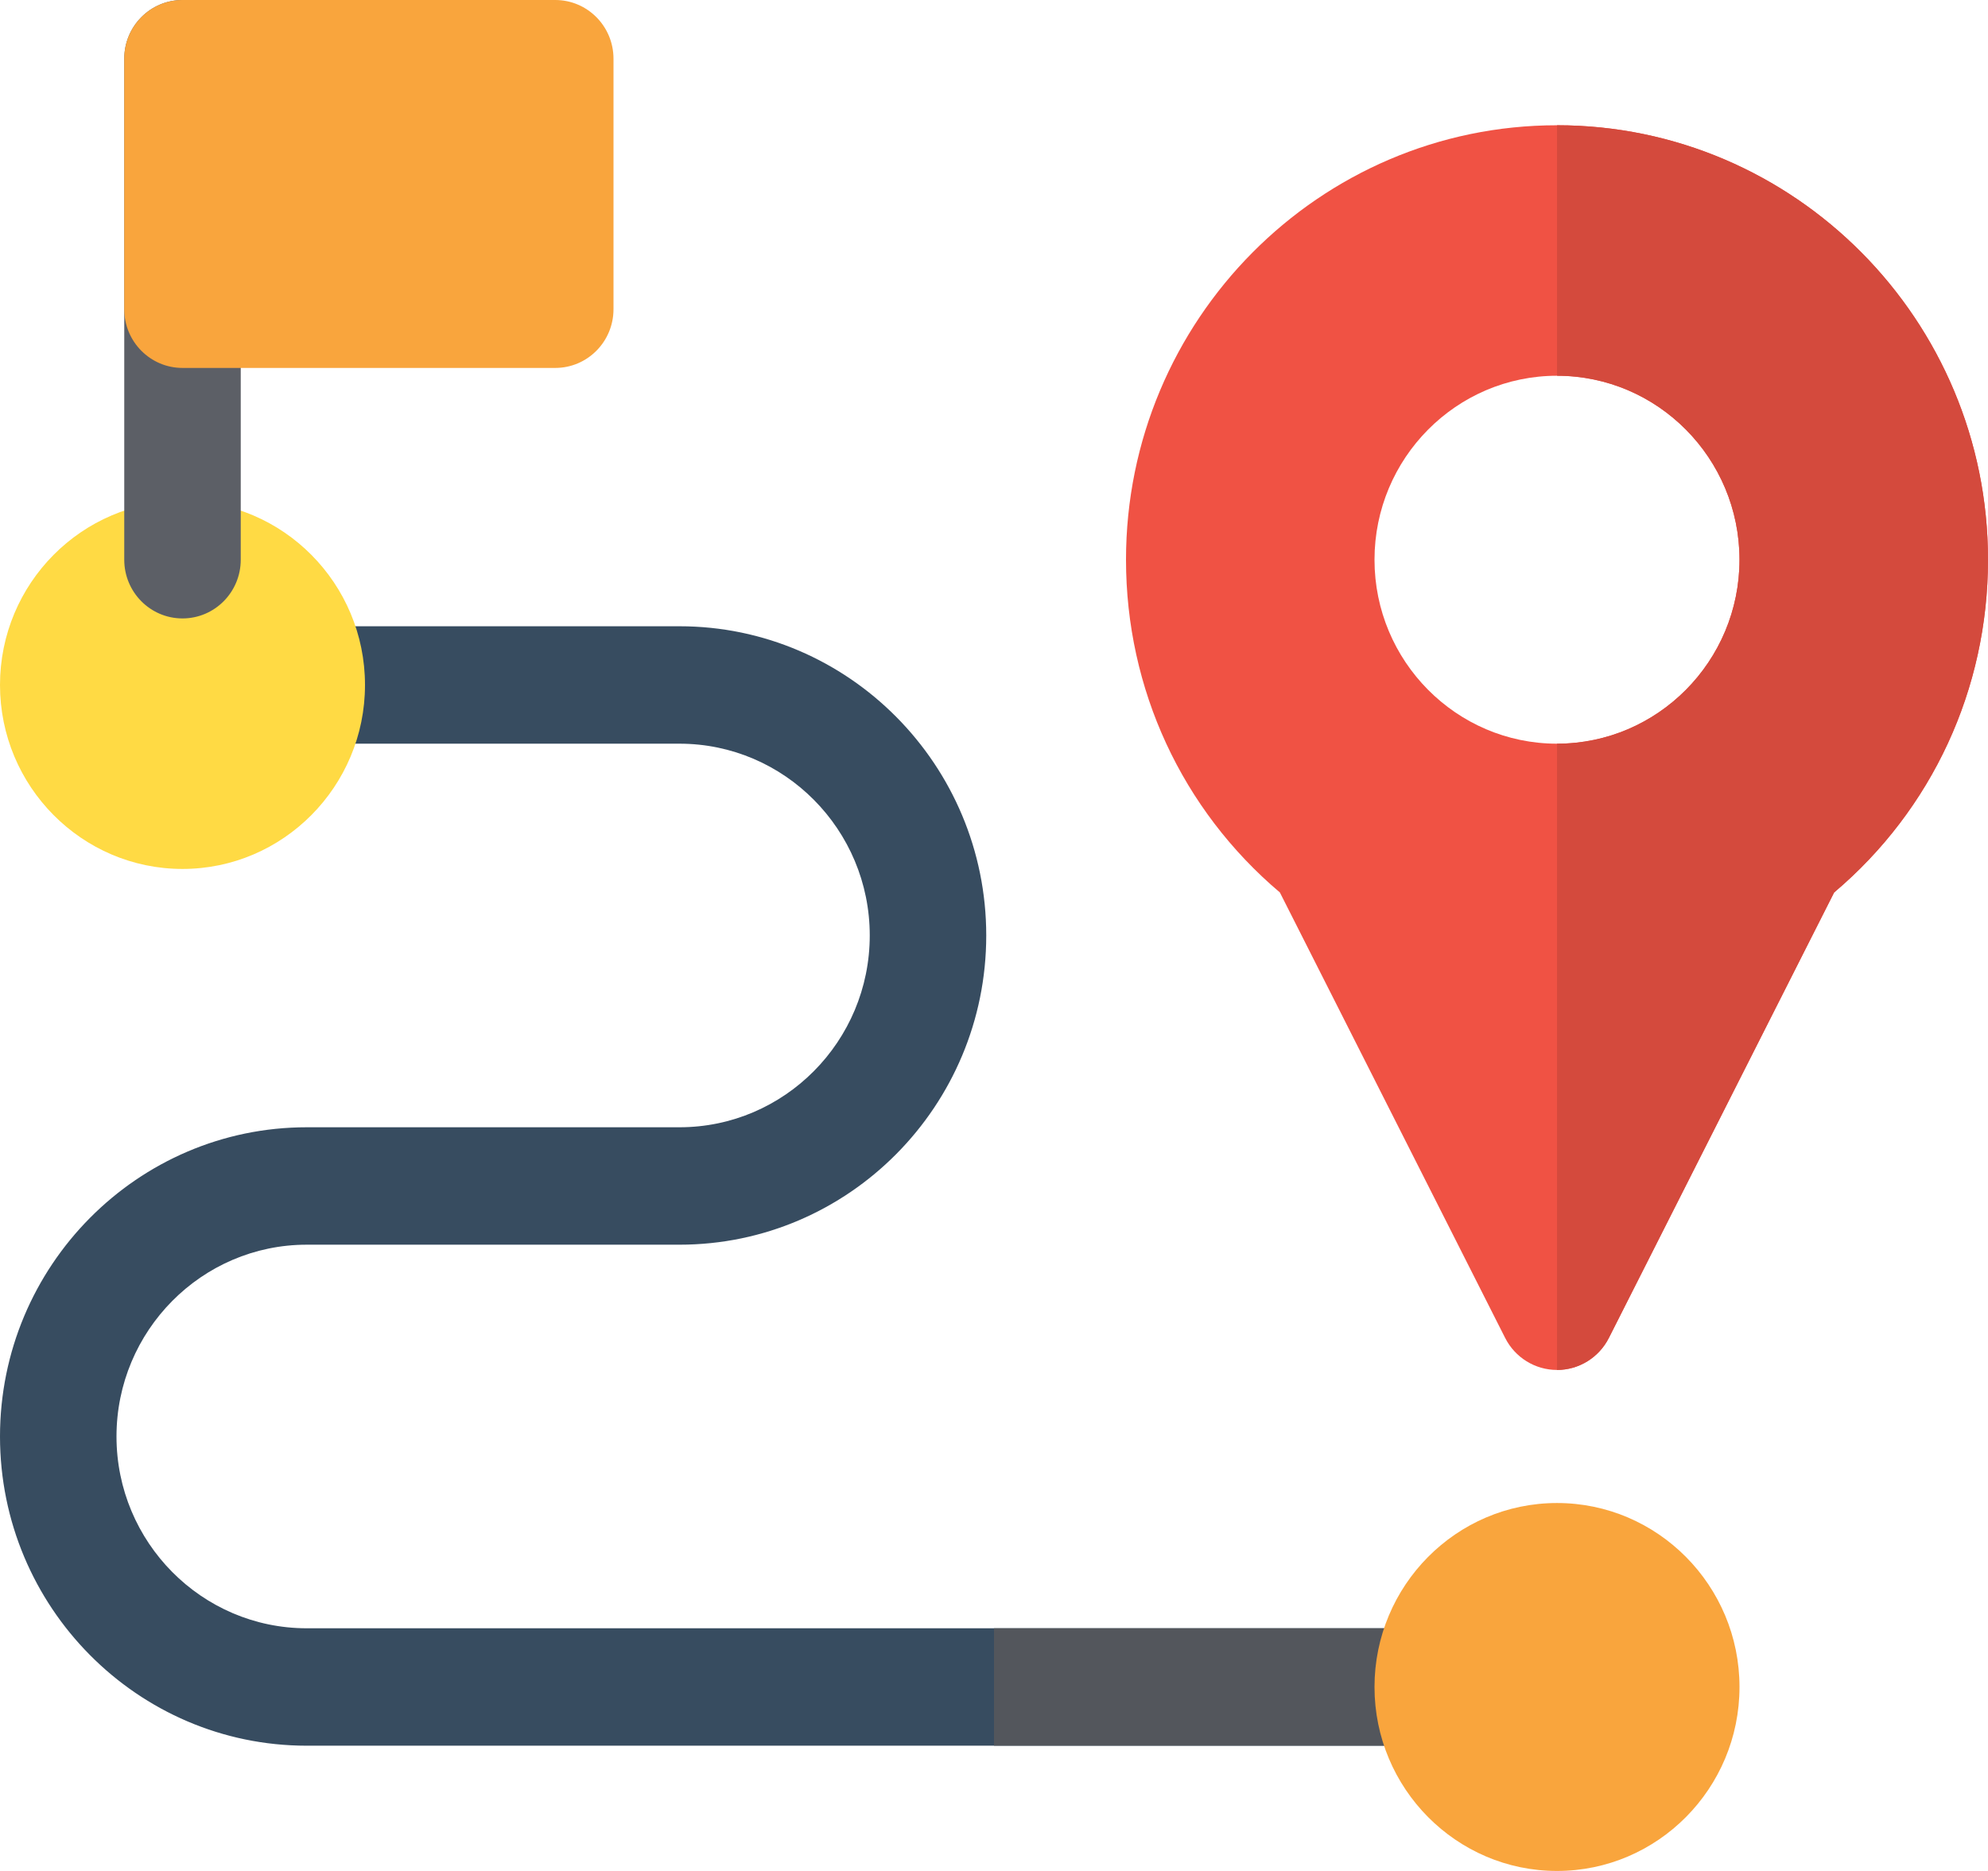
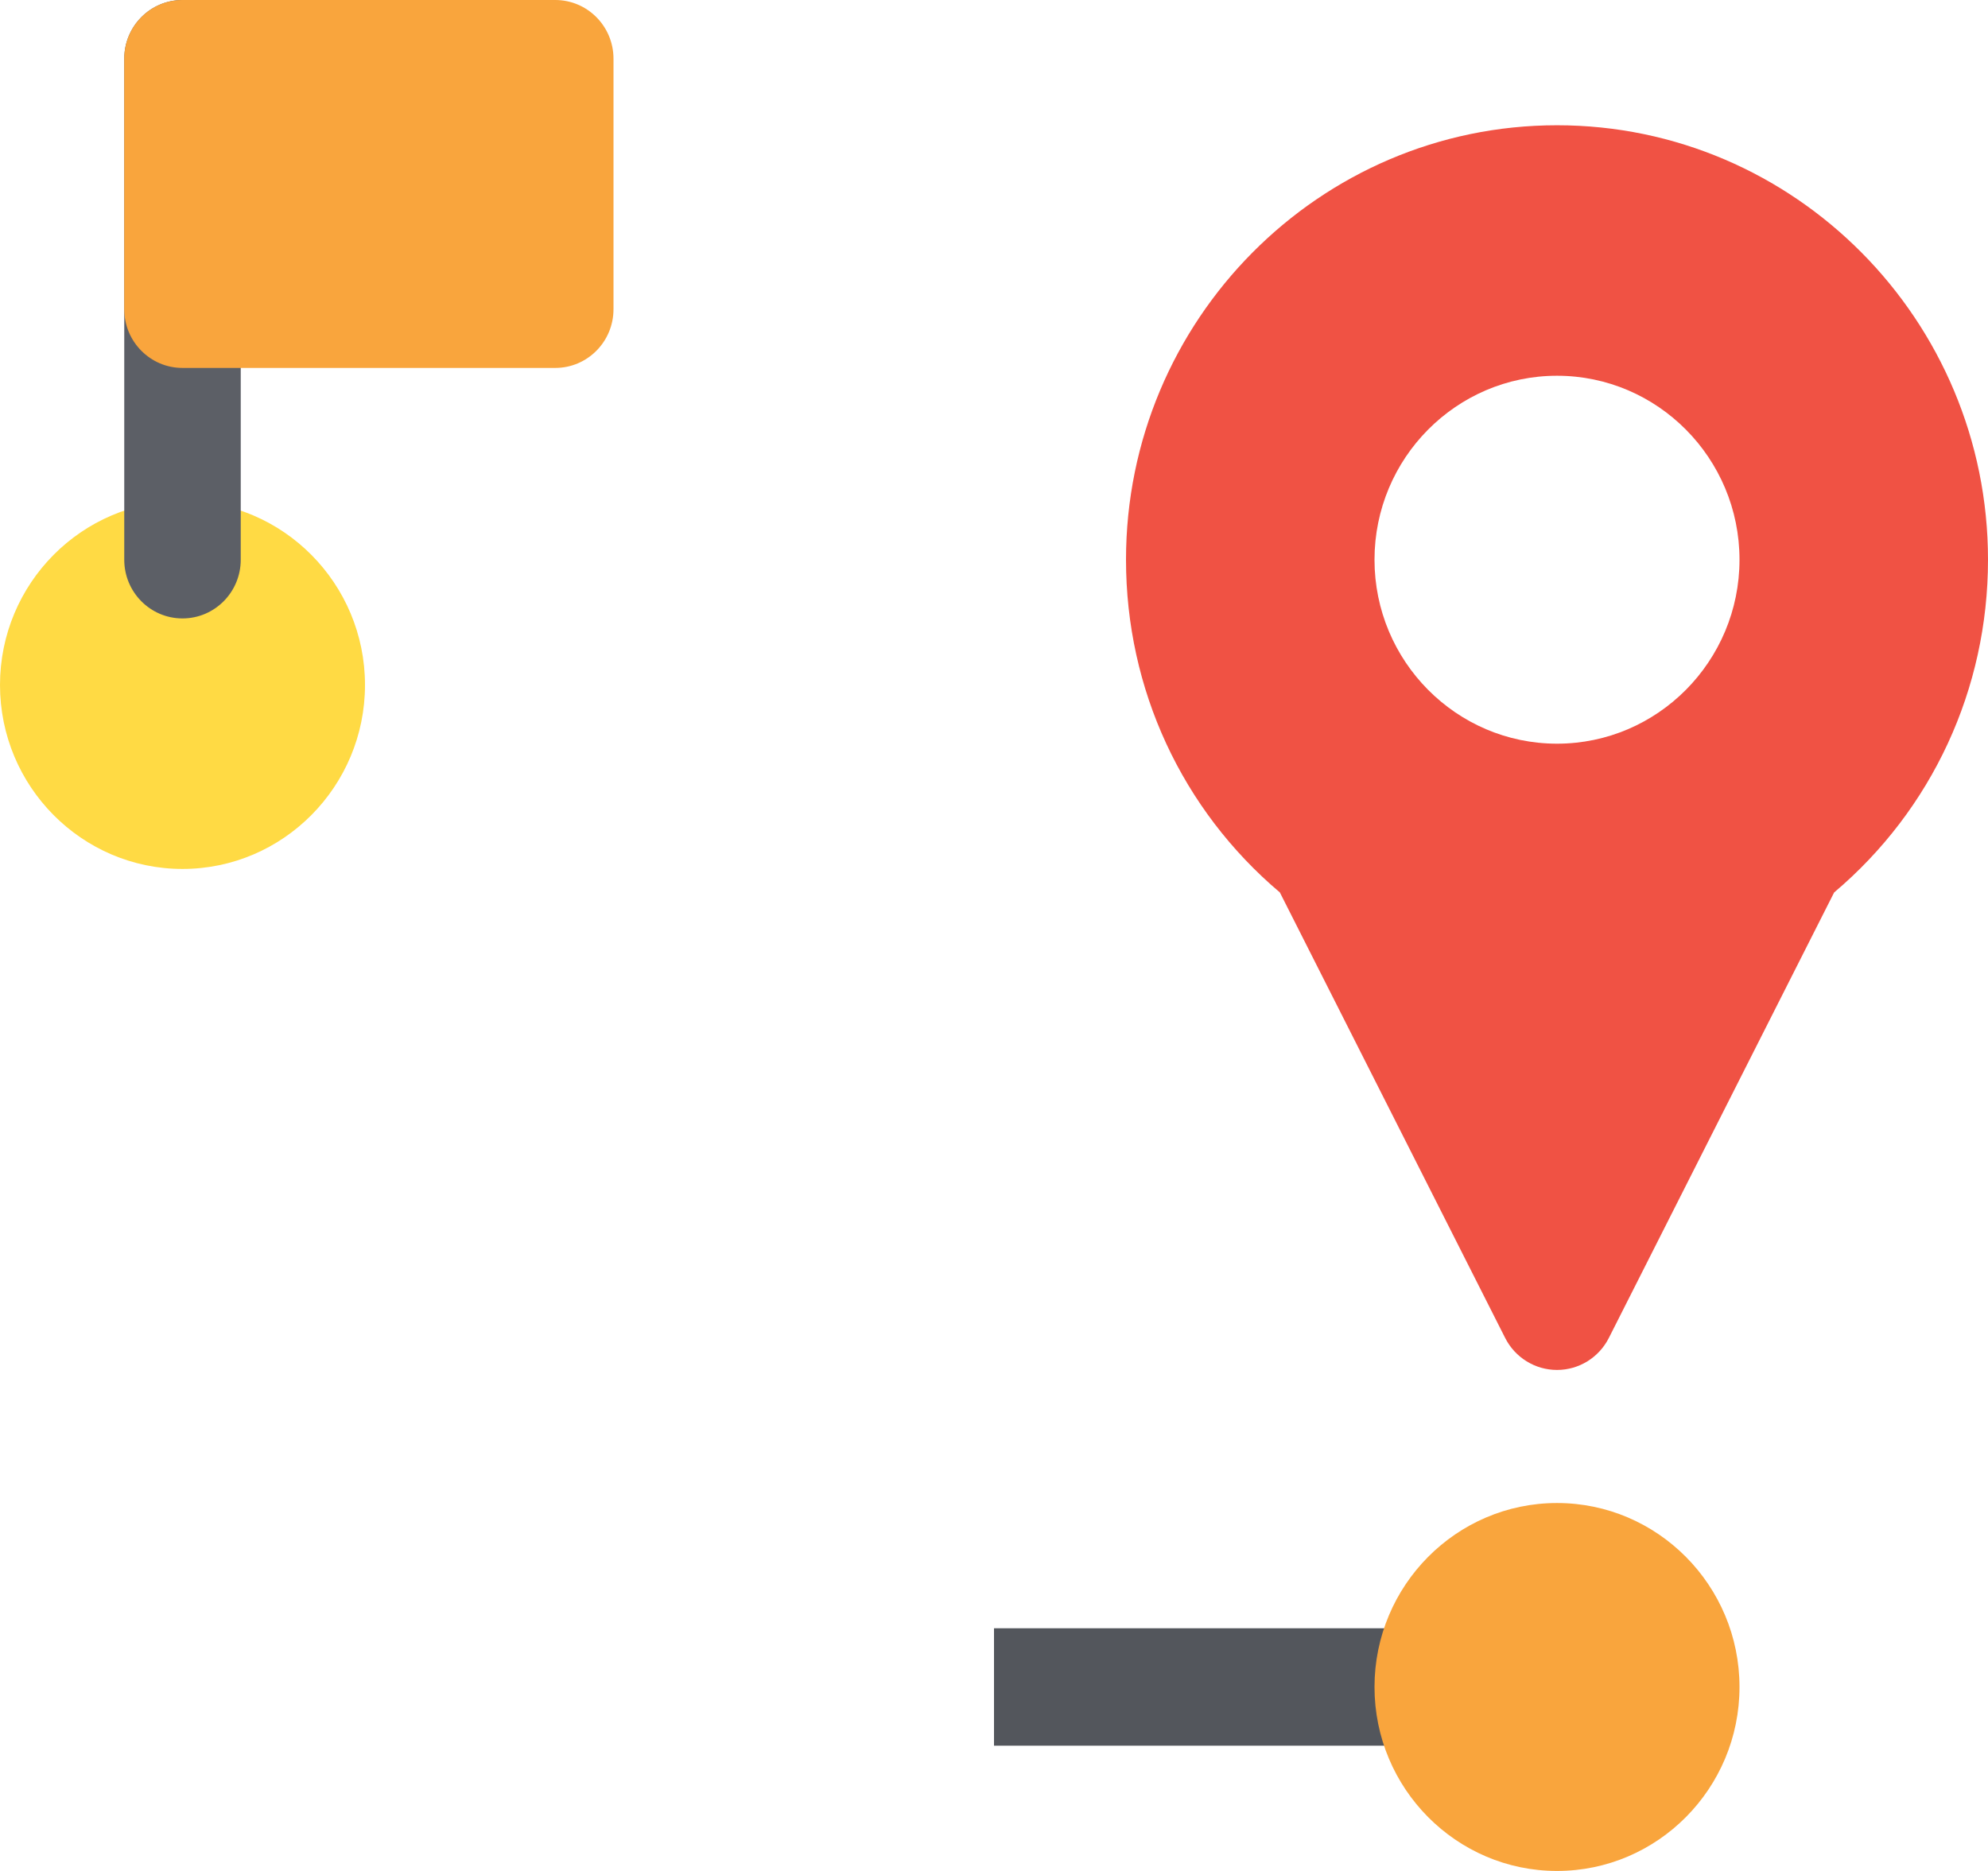
<svg xmlns="http://www.w3.org/2000/svg" width="102px" height="96px" viewBox="0 0 102 96" version="1.1">
  <title>route (1)</title>
  <desc>Created with Sketch.</desc>
  <defs />
  <g id="Desktop-HD" stroke="none" stroke-width="1" fill="none" fill-rule="evenodd" transform="translate(-450, -1373)">
    <g id="Group-3" transform="translate(300, 1335)" fill-rule="nonzero">
      <g id="Group-27" transform="translate(35, 38)">
        <g id="route-(1)" transform="translate(115, 0)">
-           <path d="M73.512,83.548 L15.738,83.548 C10.356,83.548 5.977,79.134 5.977,73.707 C5.977,68.281 10.356,63.866 15.738,63.866 L34.863,63.866 C43.541,63.866 50.602,56.749 50.602,48 C50.602,39.251 43.541,32.134 34.863,32.134 L15.738,32.134 C14.088,32.134 12.75,33.483 12.75,35.146 C12.75,36.81 14.088,38.159 15.738,38.159 L34.863,38.159 C40.246,38.159 44.625,42.574 44.625,48 C44.625,53.426 40.246,57.841 34.863,57.841 L15.738,57.841 C7.06,57.841 0,64.958 0,73.707 C0,82.456 7.06,89.573 15.738,89.573 L73.512,89.573 C75.162,89.573 76.5,88.224 76.5,86.561 C76.5,84.897 75.162,83.548 73.512,83.548 Z" id="Shape" fill="#374C60" />
          <path d="M73.512,83.548 L51,83.548 L51,89.573 L73.512,89.573 C75.162,89.573 76.5,88.224 76.5,86.561 C76.5,84.897 75.162,83.548 73.512,83.548 Z" id="Shape" fill="#53565C" />
          <path d="M79.887,96 C74.724,96 70.523,91.766 70.523,86.561 C70.523,81.356 74.724,77.121 79.887,77.121 C85.05,77.121 89.25,81.356 89.25,86.561 C89.25,91.766 85.05,96 79.887,96 Z" id="Shape" fill="#F9A53D" />
          <path d="M9.363,44.586 C4.2,44.586 0,40.351 0,35.146 C0,29.942 4.2,25.707 9.363,25.707 C14.526,25.707 18.727,29.942 18.727,35.146 C18.727,40.351 14.526,44.586 9.363,44.586 Z" id="Shape" fill="#FFDA44" />
          <path d="M9.363,31.732 C7.713,31.732 6.375,30.383 6.375,28.72 L6.375,3.013 C6.375,1.349 7.713,0 9.363,0 C11.014,0 12.352,1.349 12.352,3.013 L12.352,28.72 C12.352,30.383 11.014,31.732 9.363,31.732 Z" id="Shape" fill="#5C5F66" />
          <path d="M28.488,18.879 L9.363,18.879 C7.713,18.879 6.375,17.53 6.375,15.866 L6.375,3.013 C6.375,1.349 7.713,0 9.363,0 L28.488,0 C30.139,0 31.477,1.349 31.477,3.013 L31.477,15.866 C31.477,17.53 30.139,18.879 28.488,18.879 Z" id="Shape" fill="#F9A53D" />
          <path d="M79.887,6.427 C67.693,6.427 57.773,16.426 57.773,28.72 C57.773,35.357 60.642,41.541 65.668,45.793 L77.225,68.648 C77.735,69.658 78.763,70.293 79.887,70.293 C81.01,70.293 82.038,69.658 82.548,68.648 L94.105,45.793 C99.131,41.541 102,35.357 102,28.72 C102,16.426 92.081,6.427 79.887,6.427 Z M79.887,38.159 C74.723,38.159 70.523,33.925 70.523,28.72 C70.523,23.514 74.723,19.28 79.887,19.28 C85.05,19.28 89.25,23.514 89.25,28.72 C89.25,33.925 85.05,38.159 79.887,38.159 Z" id="Shape" fill="#F05244" />
-           <path d="M102,28.72 C102,35.357 99.131,41.541 94.105,45.793 L82.548,68.648 C82.038,69.658 81.01,70.293 79.887,70.293 L79.887,38.159 C85.05,38.159 89.25,33.925 89.25,28.72 C89.25,23.514 85.05,19.28 79.887,19.28 L79.887,6.427 C92.081,6.427 102,16.426 102,28.72 Z" id="Shape" fill="#D44A3D" />
        </g>
      </g>
    </g>
  </g>
</svg>